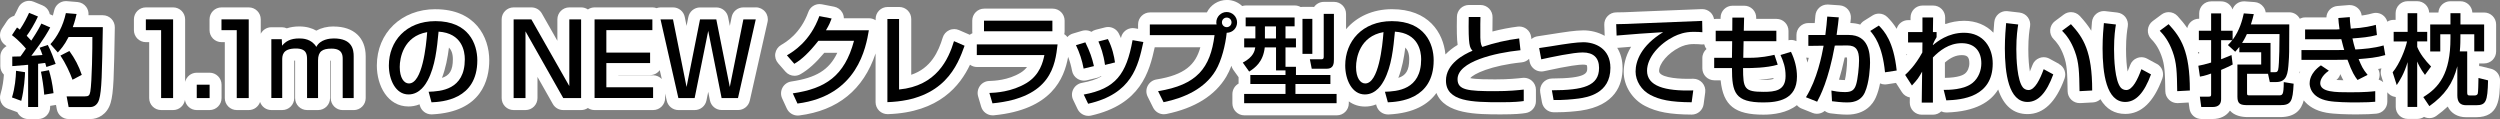
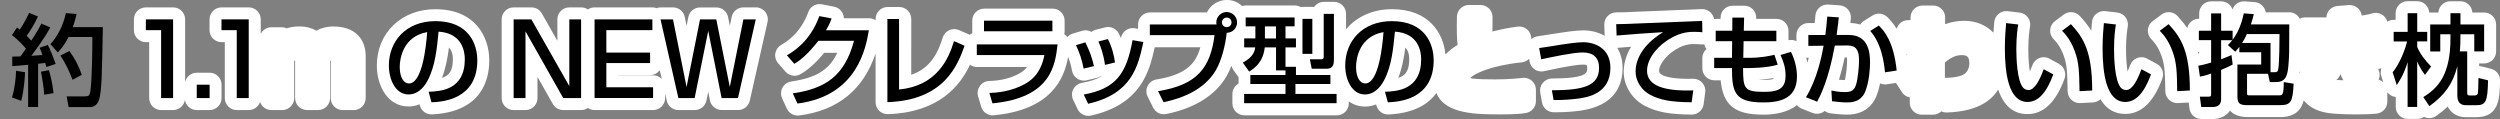
<svg xmlns="http://www.w3.org/2000/svg" id="_レイヤー_2" data-name="レイヤー 2" viewBox="0 0 625.79 29.79">
  <rect x="0" y="0" width="625.79" height="29.79" fill="#808080" stroke="none" />
  <defs>
    <style>
      .cls-1 {
        fill: #fff;
      }
    </style>
  </defs>
  <g id="logo_text" data-name="logo+text">
    <g>
      <g>
-         <path class="cls-1" d="M25.74,3.8h-3.59c.07-.73-.12-1.46-.56-2.06-.51-.71-1.31-1.15-2.18-1.23l-2.67-.22c-.08,0-.17-.01-.25-.01-1.4,0-2.63.98-2.93,2.37-.09.42-.2.83-.32,1.24l-.78-.34c-.04-.18-.09-.35-.15-.52-.3-.75-.89-1.35-1.64-1.67l-2.22-.92c-.38-.16-.77-.23-1.15-.23-1.13,0-2.21.64-2.72,1.73-.33.7-.64,1.34-1.02,2.03-.73.18-1.37.63-1.79,1.26l-1.27,1.92c-.88,1.32-.57,3.1.7,4.05.14.11.29.23.44.35-.93.51-1.56,1.5-1.56,2.63v2.37c0,.81.33,1.58.9,2.14-.09,1.31-.31,3.12-.84,4.81-.48,1.53.33,3.16,1.83,3.71,0,0,2.35.86,2.37.87.48,1.01,1.51,1.72,2.71,1.72h2.5c1.66,0,3-1.34,3-3v-.3s1.42-.23,1.47-.24l.2,1.09c.27,1.42,1.5,2.45,2.95,2.45h5.47c1.78,0,4.17-1.06,5.05-4.05.77-2.61.84-6.71,1.05-18.89.01-.8-.3-1.58-.86-2.15-.56-.57-1.33-.9-2.14-.9Z" />
        <path class="cls-1" d="M52.47,18.2h-3.22c-1.41,0-2.59.98-2.91,2.3V4.85c0-1.66-1.34-3-3-3h-6.82c-1.66,0-3,1.34-3,3v2.7c0,1.66,1.34,3,3,3h.82v14c0,1.66,1.34,3,3,3h3c1.5,0,2.73-1.11,2.95-2.54.22,1.44,1.45,2.54,2.95,2.54h3.22c1.66,0,3-1.34,3-3v-3.35c0-1.66-1.34-3-3-3Z" />
        <path class="cls-1" d="M83.53,6.62c-1.64,0-3.13.37-4.35,1.05-1.06-.61-2.46-1.05-4.27-1.05-1.15,0-2.19.16-3.12.47-.38-.17-.8-.27-1.25-.27h-2.62c-1.16,0-2.15.67-2.65,1.63v-3.6c0-1.66-1.34-3-3-3h-6.82c-1.66,0-3,1.34-3,3v2.7c0,1.66,1.34,3,3,3h.82v14c0,1.66,1.34,3,3,3h3c1.32,0,2.42-.85,2.83-2.03.4,1.18,1.51,2.03,2.83,2.03h2.72c1.66,0,3-1.34,3-3v-9.38c.07,0,.14,0,.22-.01v9.39c0,1.66,1.34,3,3,3h2.75c1.66,0,3-1.34,3-3v-9.36c.05,0,.11,0,.17,0v9.37c0,1.66,1.34,3,3,3h2.75c1.66,0,3-1.34,3-3v-10.45c0-4.68-2.99-7.47-8-7.47Z" />
        <path class="cls-1" d="M109,2.3c-8.5,0-14.67,5.93-14.67,14.1,0,5.09,2.72,10.25,7.92,10.25.82,0,1.77-.13,2.77-.54l.08.31c.36,1.31,1.55,2.21,2.89,2.21.05,0,.1,0,.15,0,12.47-.6,14.33-8.73,14.33-13.52,0-5.9-3.53-12.8-13.47-12.8ZM110.63,19.5c.94-2.43,1.42-5.04,1.75-7.6.57.57.98,1.47.98,2.92,0,2.81-.86,4.09-2.73,4.68Z" />
        <path class="cls-1" d="M189.18,1.85h-3.1c-1.43,0-2.66,1.01-2.94,2.41l-.45,2.23-.44-2.22c-.28-1.4-1.51-2.41-2.94-2.41h-4.07c-1.43,0-2.66,1.01-2.94,2.41l-.44,2.22-.45-2.23c-.28-1.4-1.51-2.41-2.94-2.41h-3.12c-.35,0-.68.08-1,.19-.32-.12-.67-.19-1.03-.19h-14.47c-.63,0-1.21.19-1.69.52-.48-.33-1.06-.52-1.69-.52h-2.95c-1.66,0-3,1.34-3,3v5.36l-3.89-6.84c-.53-.94-1.53-1.52-2.61-1.52h-4.45c-1.66,0-3,1.34-3,3v19.7c0,1.66,1.34,3,3,3h2.97c1.66,0,3-1.34,3-3v-5.3l3.84,6.78c.53.94,1.53,1.52,2.61,1.52h4.47c.63,0,1.21-.19,1.69-.52.48.33,1.06.52,1.69.52h14.65c1.66,0,3-1.34,3-3v-1.13l.41,1.79c.31,1.37,1.53,2.34,2.93,2.34h4.07c1.43,0,2.66-1.01,2.94-2.41l.44-2.16.43,2.15c.28,1.4,1.51,2.41,2.94,2.41h4.1c1.4,0,2.62-.97,2.93-2.34l4.45-19.7c.2-.89-.01-1.82-.58-2.53s-1.43-1.13-2.34-1.13ZM163.48,18.85h-8.7v-.05h7.95c1,0,1.87-.49,2.42-1.24l.51,2.23c-.55-.58-1.32-.95-2.18-.95Z" />
        <path class="cls-1" d="M515.39,15.98l-2.4-1.3c-.44-.24-.94-.36-1.43-.36-.36,0-.72.06-1.06.2-.82.31-1.46.96-1.75,1.78-.23.64-.45,1.17-.64,1.6-.22-1.31-.39-3.18-.39-5.62,0-2.92.27-4.64.44-5.68.13-.81-.08-1.63-.57-2.28s-1.23-1.07-2.04-1.17l-3.02-.35c-.12-.01-.23-.02-.34-.02-.69,0-1.36.24-1.9.68-.63.51-1.02,1.26-1.09,2.07l-.03.31c-.05.58-.12,1.39-.18,2.35-1.79-1.88-4.34-2.98-7.33-2.98-1.76,0-3.32.33-4.65.81-.04-.04-.08-.08-.12-.12l.02-1.47c.01-.8-.3-1.58-.86-2.15-.56-.57-1.33-.89-2.14-.89h-2.67c-1.66,0-3,1.34-3,3v.65h-.6c-1.37,0-2.52.93-2.87,2.18-.76-1.25-1.57-2.18-2.32-2.93-.58-.58-1.35-.88-2.12-.88-.55,0-1.1.15-1.59.46l-2.15,1.35c-.39.24-.71.57-.94.94-.72-.23-1.54-.37-2.47-.4.05-.41.08-.78.12-1.15.07-.8-.18-1.6-.7-2.22s-1.27-.99-2.08-1.05l-2.9-.2c-.07,0-.14,0-.21,0-1.56,0-2.87,1.2-2.99,2.78-.04.57-.09,1.17-.16,1.85h-1.58c-1.66,0-3,1.34-3,3v1.54c-.41-.2-.86-.31-1.32-.31-.22,0-.45.03-.67.08v-2.35c0-1.66-1.34-3-3-3h-5.08v-.23c.02-.81-.28-1.59-.85-2.17-.56-.58-1.34-.9-2.15-.9h-2.92c-1.65,0-2.99,1.33-3,2.98v.32h-1.17c-.16,0-.32.02-.47.05-.11-.64-.41-1.23-.89-1.68-.56-.53-1.3-.82-2.06-.82-.04,0-.08,0-.12,0-2.58.1-14.07.55-16.21.65l-.84.04c-1.46.07-2.97.13-4.35.13-.81,0-1.59.33-2.16.92-.57.59-.87,1.38-.84,2.19l.1,2.76c-1.62-.92-3.5-1.37-5.33-1.37-1.95,0-5.22.51-5.82.61-.24.04-.74.12-1.35.21-1.27.2-3.64.58-4.21.65-.61.07-1.18.32-1.63.72l-.05-.47c-.09-.8-.49-1.53-1.12-2.03-.53-.42-1.19-.65-1.86-.65-.12,0-.25,0-.37.02-2.11.26-4.21.67-6.36,1.23,0-1.9.01-2.95.03-3.53.03-.81-.28-1.6-.84-2.19-.57-.58-1.34-.92-2.16-.92h-2.92c-1.64,0-2.97,1.31-3,2.95-.06,3.41-.03,5.54.18,7.04-1.2.71-2.21,1.52-3.05,2.39-.55-5.52-4.26-11.33-13.39-11.33-4.81,0-8.87,1.9-11.49,5.02v-3.85c0-1.66-1.34-3-3-3h-2.55c-1.01,0-1.91.5-2.46,1.28-.13-.02-.26-.03-.39-.03h-2.47c-.17,0-.33.01-.49.04-.44-.25-.94-.39-1.48-.39h-12.25c-.32,0-.62.06-.9.15-1-.94-2.35-1.53-3.83-1.53-2.2,0-4.11,1.27-5.02,3.12h-14.22c-1.66,0-3,1.34-3,3v1.11l-.81-.14c-.18-.03-.35-.05-.52-.05-1.42,0-2.69,1.02-2.95,2.47,0,.01,0,.03,0,.04-.17-.4-.35-.78-.55-1.16-.52-1.01-1.56-1.62-2.66-1.62-.24,0-.49.03-.74.09l-2.37.6c-.39.1-.76.28-1.08.52-.44-.25-.95-.38-1.46-.38-.28,0-.57.04-.86.12l-2.35.7c-.54.16-1,.47-1.36.88-.05-.07-.09-.14-.14-.2-.19-.21-.4-.39-.63-.54.06-.24.09-.49.09-.74v-2.65c0-1.66-1.34-3-3-3h-17.12c-1.66,0-3,1.34-3,3v2.65c0,.17.01.34.04.51-.24.1-.46.24-.67.39-.02,0-.03-.02-.05-.03l-2.65-1.15c-.38-.17-.79-.25-1.19-.25-.43,0-.86.09-1.26.28-.78.36-1.36,1.03-1.61,1.85-1.09,3.58-2.97,7.66-7.88,9.31V4.75c0-1.66-1.34-3-3-3h-2.92c-1.66,0-3,1.34-3,3v.32c-.48-.31-1.04-.5-1.63-.5h-6.32c0-.49-.14-.97-.38-1.41-.43-.77-1.18-1.31-2.04-1.48l-3.07-.6c-.19-.04-.39-.06-.58-.06-1.24,0-2.38.77-2.82,1.98-1.97,5.43-5.62,7.56-6.82,8.26-.77.45-1.3,1.22-1.45,2.1-.15.88.11,1.78.7,2.46l1.85,2.12c.59.67,1.42,1.03,2.26,1.03.51,0,1.02-.13,1.49-.4,1.95-1.12,3.82-2.79,5.96-5.35h3.26c-2.05,4.33-5.36,6.27-11.52,7.18-.94.14-1.75.71-2.2,1.54-.45.83-.48,1.83-.09,2.68l1.17,2.55c.5,1.07,1.57,1.75,2.72,1.75.13,0,.25,0,.38-.02,9.68-1.23,16.08-6.45,19.12-15.52v12.19c0,.81.33,1.59.91,2.16.56.54,1.31.84,2.09.84.03,0,.07,0,.1,0,12.89-.43,18.09-7.21,20.54-12.37.49.36,1.09.57,1.75.57h12.52c-.41.53-.92,1.01-1.59,1.42-3.13,1.92-6.71,2.04-7.88,2.08-.93.03-1.79.49-2.33,1.25s-.7,1.72-.44,2.61l.77,2.6c.38,1.28,1.56,2.14,2.87,2.14.1,0,.19,0,.29-.01,14.46-1.4,17.61-9.16,18.6-14.63.44,1.14.76,2.28.98,3.48.15.81.62,1.53,1.32,1.98.49.32,1.06.49,1.64.49.24,0,.47-.03.71-.08l2.57-.62c.35-.09.68-.23.97-.42.05.02.1.04.16.06-1.28.75-2.88,1.25-4.93,1.63-.92.17-1.7.76-2.13,1.59s-.44,1.81-.03,2.65l1.1,2.3c.51,1.06,1.57,1.71,2.71,1.71.22,0,.44-.02.66-.07,12.43-2.8,14.59-10.91,15.95-17.1h11.42c-1.2,4.36-3.88,6.91-10.99,8.06-.94.15-1.75.75-2.19,1.59-.44.85-.44,1.85-.01,2.71l1.37,2.75c.52,1.03,1.56,1.66,2.68,1.66.2,0,.4-.02.61-.06,7.15-1.47,12.2-4.62,15.02-9.35.49-.83.92-1.76,1.29-2.73.09.35.23.68.44.98l1.35,1.89v1.59c-.92.51-1.55,1.5-1.55,2.63v2.32c0,1.66,1.34,3,3,3h23.14c1.66,0,3-1.34,3-3v-.5c1.12.82,2.48,1.3,4.07,1.3.82,0,1.78-.13,2.77-.54l.08.31c.36,1.31,1.55,2.21,2.89,2.21.05,0,.1,0,.15,0,6.38-.31,9.98-2.59,11.97-5.38,2.13,5.34,10.1,5.36,16.16,5.36,3.58,0,5.15-.17,6.21-.34,1.46-.23,2.54-1.49,2.54-2.96v-2.87c0-.85-.37-1.67-1-2.23-.55-.5-1.27-.76-2.01-.76-.11,0-.22,0-.33.02-1.28.14-3.43.38-6.86.38-1.53,0-4.83,0-6.24-.31.79-1.05,5.16-3.17,12.92-3.96.69-.07,1.33-.39,1.81-.88l.13.72c.15.8.62,1.5,1.29,1.95.5.33,1.07.5,1.66.5.22,0,.43-.02.65-.07,6.5-1.44,8.88-1.65,9.72-1.65.73,0,.98.15.99.15,0,.02.11.2.11.73,0,1.15,0,2.57-8.81,2.6-.88,0-1.72.4-2.29,1.07-.57.68-.81,1.57-.66,2.44l.43,2.45c.25,1.41,1.46,2.46,2.89,2.49.26,0,.53,0,.79,0,2.41,0,4.58-.22,6.01-.41,8.67-1.27,10.49-6.49,10.49-10.64,0-2.04-.5-3.72-1.34-5.08.04,0,.08,0,.12,0,1.18-.1,2.3-.19,3.36-.27-1.53,2.49-1.86,4.79-1.86,6.31,0,3.46,2.15,6.88,5.35,8.51,2.96,1.53,6.23,2.13,11.68,2.16h.01c1.5,0,2.77-1.11,2.97-2.6l.4-2.97c.12-.87-.16-1.76-.75-2.41-.57-.63-1.38-.99-2.23-.99-.03,0-.06,0-.09,0-.47.01-.93.02-1.38.02-3.28,0-7.1-.51-7.1-1.95,0-1.88,2.22-4.47,5.04-5.88.86-.42,1.92-.87,3.63-.87.97,0,1.46.05,1.89.09.09,0,.19.01.28.01.16,0,.31-.02.46-.04.11.43.3.84.57,1.17-.63.55-1.04,1.36-1.04,2.27v2.57c0,1.66,1.34,3,3,3h1.58c.64,6.36,3.62,8.6,10.71,8.6,2.48,0,5.92-.43,8.38-2.38.31.36.7.66,1.15.84l2.8,1.12c.34.14.7.2,1.06.2.71,0,1.41-.26,1.96-.71.42.32.92.53,1.46.6.84.1,2.58.32,4.13.32,4.58,0,6.47-2.67,7.18-4.27.5-1.1.84-2.35,1.07-3.55.39.18.82.27,1.25.27.15,0,.3-.01.46-.04l2.28-.35,1.48,2.31c.45.71,1.18,1.19,1.99,1.33l-.02,1.28c0,.8.3,1.58.87,2.15.56.57,1.33.89,2.13.89h2.8c.81,0,1.54-.32,2.08-.83.39.18.82.28,1.27.28.03,0,.06,0,.1,0,7.23-.23,11.01-2.68,12.88-5.76,1.38,4.09,3.83,6.16,7.35,6.16,4,0,7.11-2.98,9.26-8.87.51-1.4-.08-2.96-1.39-3.67ZM350.02,19.5c.94-2.43,1.42-5.04,1.75-7.6.57.57.98,1.47.98,2.92,0,2.81-.86,4.09-2.73,4.68ZM443.92,19.73c-.16.1-.7.27-2.46.27-.54,0-.95-.01-1.28-.03,1.16-.07,2.49-.2,3.77-.44-.02.13-.04.19-.03.2ZM452.76,14.47c-.1.39-.21.79-.32,1.21-.09-.42-.2-.84-.32-1.26.18.03.36.05.54.05.01,0,.11,0,.11,0ZM461.81,20.04h0c-.54,0-1.04-.04-1.48-.09.48-1.55.96-3.4,1.43-5.57h.57c.02.17.03.42.03.74,0,1.38-.28,3.85-.55,4.92ZM477.38,13.61c-.06.08-.11.15-.16.23-.02-.09-.03-.18-.05-.27.07.01.14.03.22.04ZM491.88,18.41c-.38.32-1.62,1.04-5.04,1.08v-3.84c1.44-1.26,2.79-1.85,4.2-1.85,1.25,0,1.92.33,1.92,2.05,0,1.02-.42,2.02-1.09,2.56Z" />
        <path class="cls-1" d="M539.85,15.98l-2.4-1.3c-.44-.24-.94-.36-1.43-.36-.36,0-.72.06-1.06.2-.82.31-1.46.96-1.75,1.78-.23.64-.45,1.17-.64,1.6-.22-1.31-.39-3.18-.39-5.62,0-2.94.27-4.65.44-5.68.13-.81-.08-1.63-.57-2.29-.49-.65-1.23-1.07-2.05-1.17l-3.02-.35c-.12-.01-.23-.02-.34-.02-.69,0-1.36.24-1.9.68-.63.51-1.02,1.26-1.09,2.07l-.02.28c-.04.48-.1,1.13-.15,1.89-.81-1.31-1.77-2.5-2.87-3.69-.59-.63-1.39-.96-2.2-.96-.62,0-1.25.19-1.79.59l-2.22,1.65c-.7.52-1.14,1.32-1.21,2.19-.06.87.25,1.73.87,2.34.68.68,1.69,1.85,2.51,4.1.85,2.28.91,4.27.99,8.95.01.82.36,1.59.96,2.15.56.52,1.29.8,2.04.8.05,0,.11,0,.17,0l3.17-.17c.72-.04,1.37-.34,1.87-.8,1.44,2.44,3.52,3.68,6.23,3.68,4,0,7.12-2.98,9.27-8.87.51-1.4-.08-2.96-1.39-3.67Z" />
        <path class="cls-1" d="M623.52,17.21l-2.4-.6c-.18-.05-.37-.07-.55-.08v-.65h1.25c1.66,0,3-1.34,3-3v-6.75c0-1.66-1.34-3-3-3h-2.95c-.09-1.58-1.4-2.82-3-2.82h-2.5c-1.6,0-2.9,1.25-3,2.82h-2.08c-.08,0-.15,0-.23,0-.09-1.58-1.39-2.83-3-2.83h-2.4c-1.66,0-3,1.34-3,3v1.67h-.5c-.58,0-1.12.17-1.58.46-.19-.68-.6-1.29-1.19-1.69-.5-.34-1.09-.52-1.68-.52-.27,0-.54.04-.8.11-.42.12-1.29.36-2.74.56-.09-.71-.43-1.38-.98-1.86-.55-.49-1.27-.76-2-.76-.08,0-.16,0-.23,0l-2.87.23c-1.53.12-2.7,1.37-2.76,2.86h-5.33c-.48,0-.92.12-1.33.32-.5-.95-1.49-1.6-2.64-1.6h-5.9c-.07-.48-.25-.94-.55-1.34-.52-.71-1.33-1.16-2.21-1.22l-2.5-.18c-.07,0-.14,0-.21,0-1.28,0-2.42.82-2.83,2.02-.41-1.18-1.52-2.02-2.84-2.02h-2.5c-1.66,0-3,1.34-3,3v1.35h-.07c-1.43,0-2.62,1-2.92,2.34-.72-1.05-1.53-2.04-2.44-3.03-.59-.63-1.39-.96-2.2-.96-.62,0-1.25.19-1.79.59l-2.22,1.65c-.7.52-1.14,1.32-1.21,2.19-.06.87.25,1.72.87,2.34.68.69,1.69,1.85,2.51,4.1.85,2.29.91,4.27.99,8.95.01.82.36,1.59.96,2.15.56.52,1.29.8,2.04.8.05,0,.11,0,.17,0l2.67-.15.21,1.53c.2,1.49,1.47,2.6,2.97,2.6h2.82c1.93,0,3.46-.78,4.34-2.1,1.12,1.28,2.9,1.62,4.49,1.62h8.07c3.84,0,5.3-1.88,5.91-4.19,1.12,1.42,2.93,2.6,5.65,3.09,1.89.35,5.17.43,7.6.43s3.77-.09,4.92-.19c1.55-.13,2.75-1.43,2.75-2.99v-2.36c.47.62,1.17,1.05,1.96,1.16.05,0,.1.01.15.02v2.49c0,1.66,1.34,3,3,3h2.4c.62,0,1.2-.19,1.68-.52.25.13.52.22.8.27.18.03.36.05.54.05.62,0,1.23-.19,1.74-.56,1.06-.76,2-1.53,2.85-2.34.82,1.68,2.46,2.67,4.61,2.67h2.47c5.81,0,5.92-4.65,6.02-9.15.03-1.4-.91-2.64-2.27-2.98ZM550.41,13.05h.07v.32c-.05.01-.13.03-.21.04-.03-.13-.07-.26-.1-.39.08,0,.16.02.24.02ZM575.58,18.32c.02-.13.04-.26.06-.39.04,0,.08.02.13.03-.06.13-.1.26-.15.39-.01,0-.03-.02-.04-.03ZM584.85,20.01c.47-.38.8-.9.97-1.46.27.61.52,1.11.76,1.54-.59-.01-1.2-.03-1.73-.07ZM595.41,19.94c.08-.19.14-.38.19-.59.15-.71.03-1.45-.32-2.08.27-.05.55-.11.83-.16-.21.61-.25,1.27-.05,1.89l.51,1.58s0,0,0,0c-.34-.3-.73-.52-1.15-.65Z" />
      </g>
      <g>
        <path d="M3.07,14.17c.75-.03,1.33-.03,2.05-.05.3-.42.7-.95,1.37-1.95-.27-.33-1.67-2-3.5-3.37l1.27-1.92c.23.15.45.35.7.53,1.15-1.72,1.75-2.97,2.32-4.2l2.22.92c-.78,1.72-2.07,3.87-2.82,4.82.17.17.62.65,1.15,1.22,1.58-2.38,2.08-3.38,2.52-4.27l2.22.97c-.47.9-1.42,2.7-4.72,7.1.93-.05,1.88-.12,2.78-.2-.25-.8-.45-1.22-.72-1.82l2.05-.7c.65,1.15,1.72,3.97,1.97,4.75l-2.32.77c-.1-.4-.15-.55-.3-1.02-.55.08-1.17.15-1.77.22v10.82h-2.5v-10.57c-.55.05-3.35.28-3.97.33v-2.37ZM6.27,18.07c-.02.88-.22,4.4-.95,7.17l-2.32-.85c.75-2.4.97-4.95,1.02-6.67l2.25.35ZM12.25,17.57c.47,1.62.85,3.17,1.15,5.75l-2.33.38c-.1-1.65-.55-4.5-.82-5.75l2-.38ZM19.17,3.5c-.2.85-.42,1.85-.95,3.3h7.52c-.2,11.75-.28,15.9-.92,18.1-.52,1.77-1.85,1.9-2.17,1.9h-5.47l-.5-2.67h4.52c.97,0,1.22-.22,1.4-1.17.42-2.35.55-11.32.52-13.7h-5.95c-1.12,2.2-2.08,3.2-2.7,3.87l-1.85-2.08c1.65-1.75,3.17-4.52,3.87-7.77l2.67.22ZM17.37,12.77c1.35,1.85,2.38,3.8,3.1,5.97l-2.32,1.22c-.65-1.8-1.75-4.17-3.02-6.05l2.25-1.15Z" />
        <path d="M43.33,4.85v19.7h-3V7.55h-3.82v-2.7h6.82Z" />
        <path d="M52.47,21.2v3.35h-3.22v-3.35h3.22Z" />
        <path d="M62.26,4.85v19.7h-3V7.55h-3.82v-2.7h6.82Z" />
-         <path d="M70.53,9.82l.08,1.62c.88-1.08,2.07-1.82,4.3-1.82.9,0,3.07.1,4.27,2.12.97-1.9,3.38-2.12,4.35-2.12,4.7,0,5,2.87,5,4.47v10.45h-2.75v-9.77c0-.95-.08-2.6-2.8-2.6-2.25,0-3.37.67-3.37,2.95v9.42h-2.75v-9.55c0-1.32-.05-2.85-2.82-2.85-3.4,0-3.4,1.85-3.4,2.92v9.47h-2.72v-14.72h2.62Z" />
        <path d="M107.28,22.97c2.97-.12,9.07-.4,9.07-8.15,0-1.97-.67-6.52-6.57-6.9-.4,4.15-.83,8.62-2.72,12.2-.42.77-1.9,3.52-4.8,3.52-3.27,0-4.92-3.75-4.92-7.25,0-6.02,4.25-11.1,11.67-11.1,8.3,0,10.47,5.7,10.47,9.8,0,9.92-8.87,10.4-11.47,10.52l-.72-2.65ZM100.06,16.77c0,2.7,1.05,4.12,2.3,4.12,3.35,0,4.32-9.35,4.57-12.85-5.97,1.05-6.87,6.52-6.87,8.72Z" />
        <path d="M133.01,4.85l9.5,16.7V4.85h2.95v19.7h-4.47l-9.45-16.7v16.7h-2.97V4.85h4.45Z" />
        <path d="M163.3,4.85v2.7h-11.52v5.62h10.95v2.62h-10.95v6.05h11.7v2.7h-14.65V4.85h14.47Z" />
        <path d="M168.46,4.85l3.4,16.92,3.37-16.92h4.07l3.38,16.92,3.4-16.92h3.1l-4.45,19.7h-4.1l-3.35-16.82-3.4,16.82h-4.07l-4.47-19.7h3.12Z" />
        <path d="M217.49,7.57c-.72,4.2-2.77,16.42-17.87,18.35l-1.17-2.55c8.15-1.2,12.95-4.3,15.32-13.15h-8.92c-2.25,2.85-4.15,4.67-6.02,5.75l-1.85-2.12c1.5-.88,5.8-3.42,8.12-9.82l3.07.6c-.3.8-.55,1.5-1.42,2.95h10.75Z" />
        <path d="M225.05,22.4c9.4-.88,12.37-7.57,13.75-12.1l2.65,1.15c-1.75,4.87-5.05,13.65-19.32,14.12V4.75h2.92v17.65Z" />
        <path d="M264.73,11.1c-.6,5.2-1.57,13.35-16.3,14.77l-.77-2.6c1.42-.05,5.6-.23,9.35-2.52,3.32-2.05,4.07-5.27,4.42-6.97h-16.92v-2.67h20.22ZM263.43,5.17v2.65h-17.12v-2.65h17.12Z" />
        <path d="M271.25,17.17c-.38-2.07-1-3.95-1.92-5.87l2.35-.7c1.17,2.4,1.67,3.85,2.15,5.95l-2.57.62ZM271.28,23.67c7.95-1.47,10.67-5.05,12.22-13.62l2.7.47c-1.32,6.07-2.85,12.97-13.82,15.45l-1.1-2.3ZM276.6,16.25c-.4-2.8-1.07-4.52-1.65-5.87l2.37-.6c1.12,2.17,1.57,4.35,1.78,5.85l-2.5.62Z" />
        <path d="M289.9,22.82c9.7-1.57,13.07-5.75,14.12-14.02h-16.2v-2.67h16.72c-.03-.12-.08-.27-.08-.52,0-1.42,1.17-2.6,2.6-2.6s2.6,1.17,2.6,2.6c0,1.35-1.03,2.57-2.6,2.6-.3,3-1.28,6.95-2.75,9.42-2.72,4.57-7.82,6.87-13.05,7.95l-1.37-2.75ZM305.87,5.6c0,.67.55,1.2,1.2,1.2s1.2-.52,1.2-1.2-.52-1.2-1.2-1.2-1.2.53-1.2,1.2Z" />
        <path d="M321.78,17.62h-2.37v-5.75h-2.82c-.4,3.62-2.42,5.1-3.9,6.05l-1.6-2.25c2.72-1.4,3-3.02,3.12-3.8h-2.77v-2.25h2.8v-3.02h-2.43v-2.22h12.25v2.22h-2.28v3.02h2.62v2.25h-2.62v4.85h2.62v2.05h8.62v2.25h-8.75v2.5h10.3v2.32h-23.14v-2.32h10.35v-2.5h-8.8v-2.25h8.8v-1.15ZM316.63,6.6v3.02h2.77v-3.02h-2.77ZM326.03,4.72h2.47v8.77h-2.47V4.72ZM331.35,3.47h2.55v11.37c0,1-.05,2.37-1.8,2.37h-3.75l-.47-2.37h2.92c.55,0,.55-.42.55-.67V3.47Z" />
        <path d="M346.67,22.97c2.97-.12,9.07-.4,9.07-8.15,0-1.97-.67-6.52-6.57-6.9-.4,4.15-.82,8.62-2.72,12.2-.42.77-1.9,3.52-4.8,3.52-3.27,0-4.92-3.75-4.92-7.25,0-6.02,4.25-11.1,11.67-11.1,8.3,0,10.47,5.7,10.47,9.8,0,9.92-8.87,10.4-11.47,10.52l-.73-2.65ZM339.44,16.77c0,2.7,1.05,4.12,2.3,4.12,3.35,0,4.32-9.35,4.57-12.85-5.97,1.05-6.87,6.52-6.87,8.72Z" />
-         <path d="M370.58,4.25c-.03.75-.05,2.25-.03,5.17.03,1.6.33,2.05.5,2.32,3.02-1,6.02-1.72,9.22-2.12l.33,2.95c-6.4.65-15.75,2.85-15.75,7.25,0,2.72,2.52,3,9.37,3,3.6,0,5.85-.25,7.2-.4v2.87c-.8.12-2.15.3-5.75.3-7.15,0-13.72-.12-13.72-5.42,0-4.22,4.45-6.55,6.65-7.47-.7-.8-1.08-1.23-.95-8.45h2.92Z" />
        <path d="M388.47,22.6c7.77-.03,11.8-1.03,11.8-5.6,0-2.52-1.38-3.87-4.1-3.87-2.4,0-7.77,1.15-10.37,1.72l-.53-2.82c.9-.1,4.85-.75,5.67-.88.78-.12,3.75-.58,5.37-.58,2.92,0,6.8,1.52,6.8,6.42,0,6.5-5.87,7.37-7.92,7.67-1.68.22-3.97.42-6.3.38l-.43-2.45Z" />
        <path d="M426.12,8.07c-.52-.05-1.1-.1-2.17-.1-2.25,0-3.77.6-4.95,1.17-3.55,1.77-6.72,5.2-6.72,8.57,0,3.8,4.37,5.15,11.57,4.92l-.4,2.97c-5.37-.03-8.05-.65-10.32-1.83-2.25-1.15-3.72-3.52-3.72-5.85,0-2.57,1.32-6.47,6.9-9.87-3.9.22-7.77.52-11.65.85l-.1-2.85c1.72,0,3.6-.1,5.32-.17,2.15-.1,13.62-.55,16.2-.65l.05,2.82Z" />
        <path d="M433.66,4.4h2.92l-.08,3.3h8.15v2.62h-8.2l-.08,4.15h1.55c2.97,0,5.05-.48,6.25-.75l.82,2.47c-2.75.85-7.02.85-7.5.85h-1.17c0,5.12.3,5.95,5.12,5.95,2.85,0,5.52-.27,5.52-3.97,0-2.22-.55-3.62-1.27-5.25l2.62-.8c.95,1.95,1.5,4.05,1.5,6.2,0,5.82-4.8,6.47-8.42,6.47-7.1,0-7.85-2.45-7.85-8.6h-4.45v-2.57h4.45l.05-4.15h-4.12v-2.62h4.15l.02-3.3Z" />
        <path d="M460.28,4.33c-.1,1.07-.22,2.07-.55,4.42h3.02c5.02,0,5.35,4.5,5.35,6.97,0,.98-.15,4.87-1.3,7.42-1.12,2.5-3.62,2.5-4.45,2.5-1.37,0-2.97-.2-3.77-.3l-.15-2.67c.7.15,1.9.38,3.38.38,1.6,0,2.37-.42,2.82-1.95.4-1.3.72-4.35.72-5.97,0-2.57-.72-3.77-2.95-3.75l-3.12.03c-1.6,8.82-3.7,12.67-4.42,14.05l-2.8-1.12c2.82-4.55,3.97-10.45,4.42-12.9l-3.82.05v-2.72h4.25c.25-1.88.38-3.27.48-4.62l2.9.2ZM471.85,18.1c-.67-6.82-2.77-9.27-3.7-10.35l2.15-1.35c1.37,1.38,3.7,3.95,4.47,11.25l-2.92.45Z" />
-         <path d="M486.54,22.5c1.1,0,5.07.03,7.25-1.77,1.47-1.2,2.17-3.12,2.17-4.87,0-2.9-1.55-5.05-4.92-5.05-3.2,0-5.57,1.9-7.2,3.57v11.3h-2.8l.1-7.75c-.92,1.6-1.08,1.87-2.55,3.47l-1.7-2.65c.75-.7,2.52-2.37,4.3-5.62l.03-2.5h-3.6v-2.6h3.6v-3.65h2.67l-.05,3.65h.92v1.27c-.35.57-.75,1.3-.92,1.8v.2c1.02-.85,3.77-3.1,7.8-3.1,4.92,0,7.17,3.8,7.17,7.7,0,8.4-7.72,9.1-11.62,9.22l-.65-2.62Z" />
        <path d="M505.19,6.12c-.17,1.1-.47,2.97-.47,6.15,0,2.45.2,7.9,1.67,9.65.25.3.75.62,1.38.62,1.6,0,2.9-2.75,3.8-5.22l2.4,1.3c-1.7,4.65-3.8,6.9-6.45,6.9-4.72,0-5.67-7.12-5.67-13.42,0-2.8.22-5.15.32-6.32l3.02.35ZM520.54,22.82c-.08-4.7-.12-7.12-1.17-9.95-.95-2.6-2.17-4.15-3.2-5.17l2.22-1.65c3.12,3.37,5.32,6.77,5.32,16.6l-3.17.17Z" />
        <path d="M529.65,6.12c-.18,1.1-.47,2.97-.47,6.15,0,2.45.2,7.9,1.67,9.65.25.3.75.62,1.38.62,1.6,0,2.9-2.75,3.8-5.22l2.4,1.3c-1.7,4.65-3.8,6.9-6.45,6.9-4.72,0-5.67-7.12-5.67-13.42,0-2.8.22-5.15.33-6.32l3.02.35ZM544.99,22.82c-.07-4.7-.12-7.12-1.17-9.95-.95-2.6-2.18-4.15-3.2-5.17l2.22-1.65c3.12,3.37,5.32,6.77,5.32,16.6l-3.17.17Z" />
        <path d="M560.53,11.75c-.48.6-.6.75-1.02,1.2l-1.83-1.67c.4-.4.65-.67,1.1-1.22h-2.8v4.77c1.43-.55,1.95-.77,2.6-1.05l.3,2.37c-.6.33-1.1.6-2.9,1.35v7.32c0,1.12-.52,1.97-2.15,1.97h-2.82l-.35-2.6h2.2c.55,0,.62-.12.62-.58v-5.2c-1.78.62-2.35.7-2.8.77l-.4-2.72c.87-.17,1.67-.33,3.2-.8v-5.62h-3.07v-2.35h3.07V3.35h2.5v4.35h2.88v2.27c1.77-2.38,2.42-4.92,2.8-6.62l2.5.18c-.18.72-.35,1.45-.72,2.57h9.6v.57c0,6.55-.03,7.27-.15,8.85-.2,2.85-.38,5.02-3.17,5.02h-1.55l-.45-2.07h-5.25v4.8c0,.55.02.6.72.6h7.12c1.07,0,1.32,0,1.35-3.32l2.47.4c-.22,4.5-.65,5.37-3.4,5.37h-8.07c-1.88,0-2.6-.3-2.6-2.12v-8.05h5.95v-3.07h-5.47v-1.32ZM568.35,10.75v7.32h1.02c.42,0,.7,0,.88-.57.33-1.2.35-8.17.35-8.97h-8.17c-.55,1.22-.92,1.78-1.2,2.22h7.12Z" />
-         <path d="M588.19,4.27c.02.75.05,1.35.25,2.9,3.45-.2,5.37-.7,6.27-.95l.27,2.55c-2,.53-3.8.67-6.12.85.15.77.47,2.02.72,2.77,2.02-.12,4.62-.3,7.07-1.02l.42,2.42c-2.25.65-4.2.8-6.67,1,.73,1.75,1.03,2.47,2.25,3.95l-2.52,1.28c-.67-.88-1.37-1.88-2.52-5.07-1,.03-1.85.03-2.87.03h-8.65v-2.45h8.85c.42,0,.77,0,1.85-.02-.12-.42-.35-1.2-.72-2.7-.2,0-1.08.02-1.25.02h-7.82v-2.45h7.77c.08,0,.7-.02.85-.05-.2-1.35-.25-2.07-.3-2.82l2.87-.23ZM582.94,17.7c-1.92,1.35-2.15,2.65-2.15,3.1,0,2.3,3.82,2.3,7.52,2.3,3.92,0,5.32-.18,6.25-.28v2.65c-.9.08-2.22.17-4.67.17-1.9,0-5.3-.05-7.05-.38-4.65-.82-4.7-4-4.7-4.35,0-.5,0-2.57,2.82-4.55l1.97,1.32Z" />
        <path d="M598.92,18.1c1.77-2.15,3.17-5.75,3.6-7.72h-3.35v-2.4h3.5V3.3h2.4v4.67h2.5v2.4h-2.5v1.38c.72,1.75,1.95,3.32,3.47,4.9l-1.53,2.1c-1.12-1.47-1.72-2.8-1.95-3.35v11.37h-2.4v-11.22c-.88,2.97-2,4.67-2.72,5.75l-1.02-3.2ZM615.87,6.12h5.95v6.75h-2.47v-4.3h-3.47v.8c0,.45,0,2.05-.15,3.5h1.85v10.15c0,.67.05.88.65.88h1.17c.52,0,.73-.2.83-.48.1-.3.15-2.6.17-3.9l2.4.6c-.12,5.37-.53,6.22-3.02,6.22h-2.47c-1.43,0-2.2-.72-2.2-2.45v-7.32c-1.1,4.37-3.15,7.25-7,10l-1.52-2.27c3.9-2.37,6.8-5.82,6.8-14.72v-1h-2.55v4.3h-2.52v-6.75h5.07v-2.82h2.5v2.82Z" />
      </g>
    </g>
  </g>
</svg>